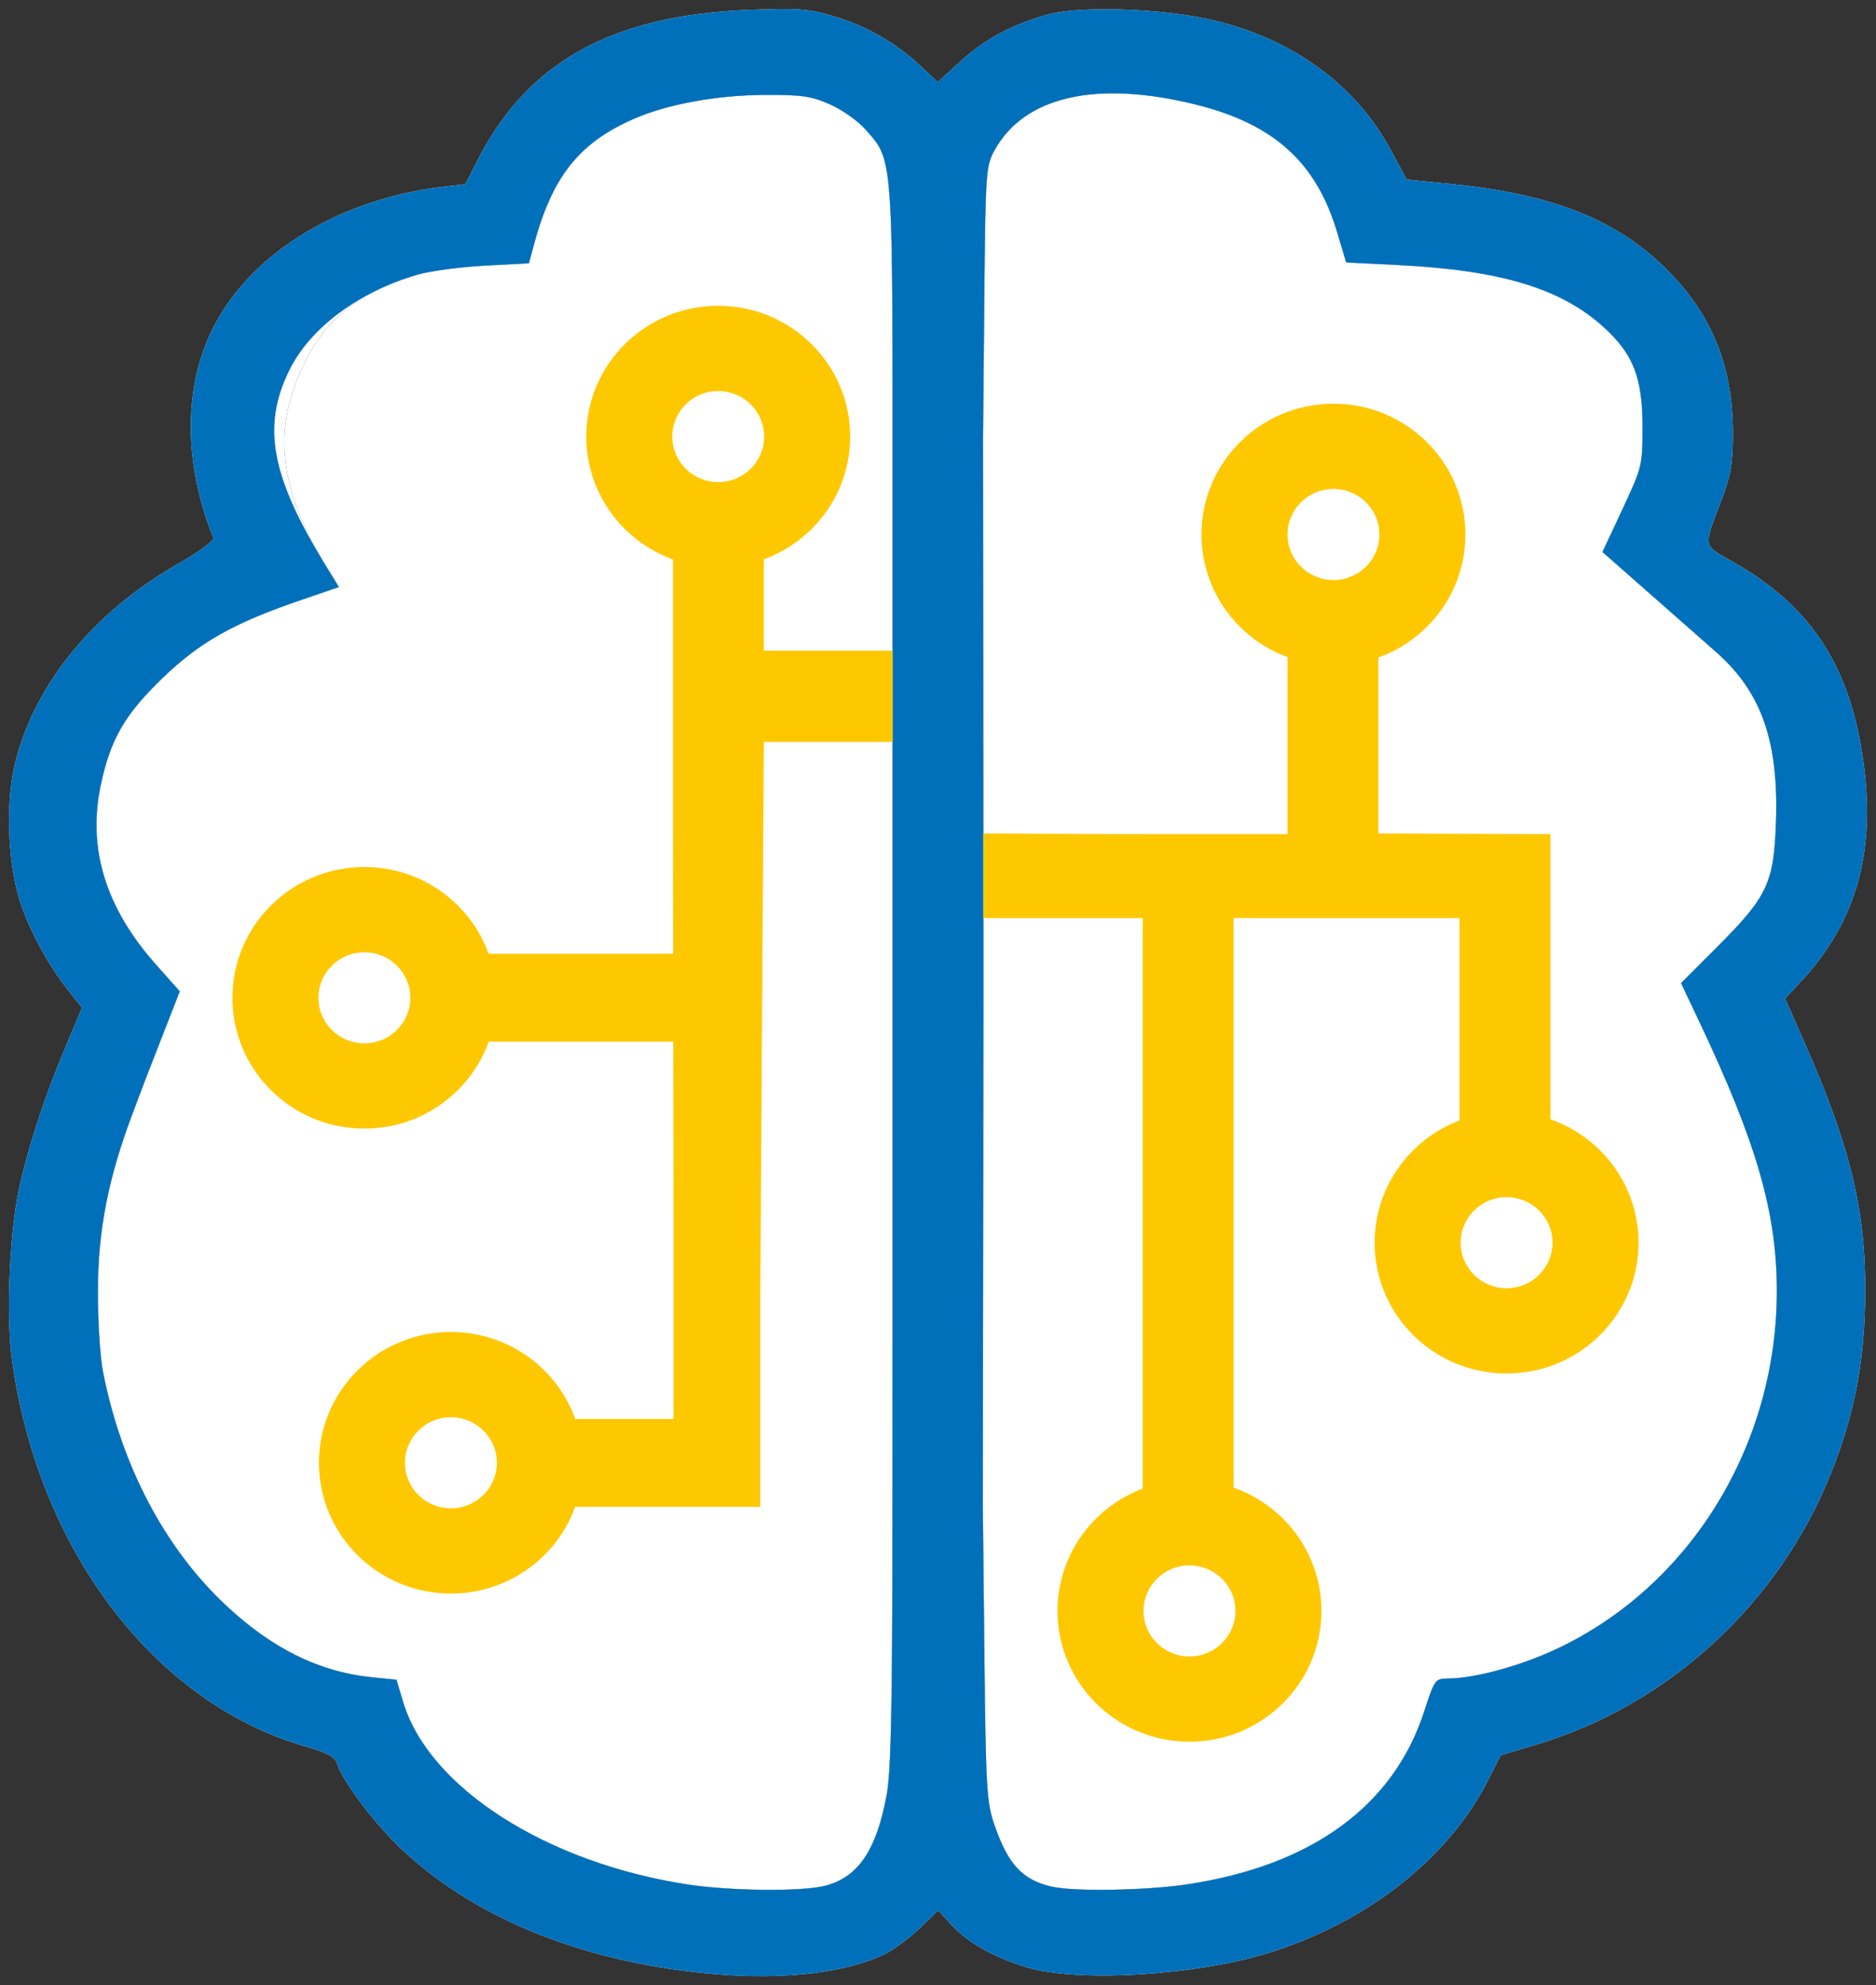
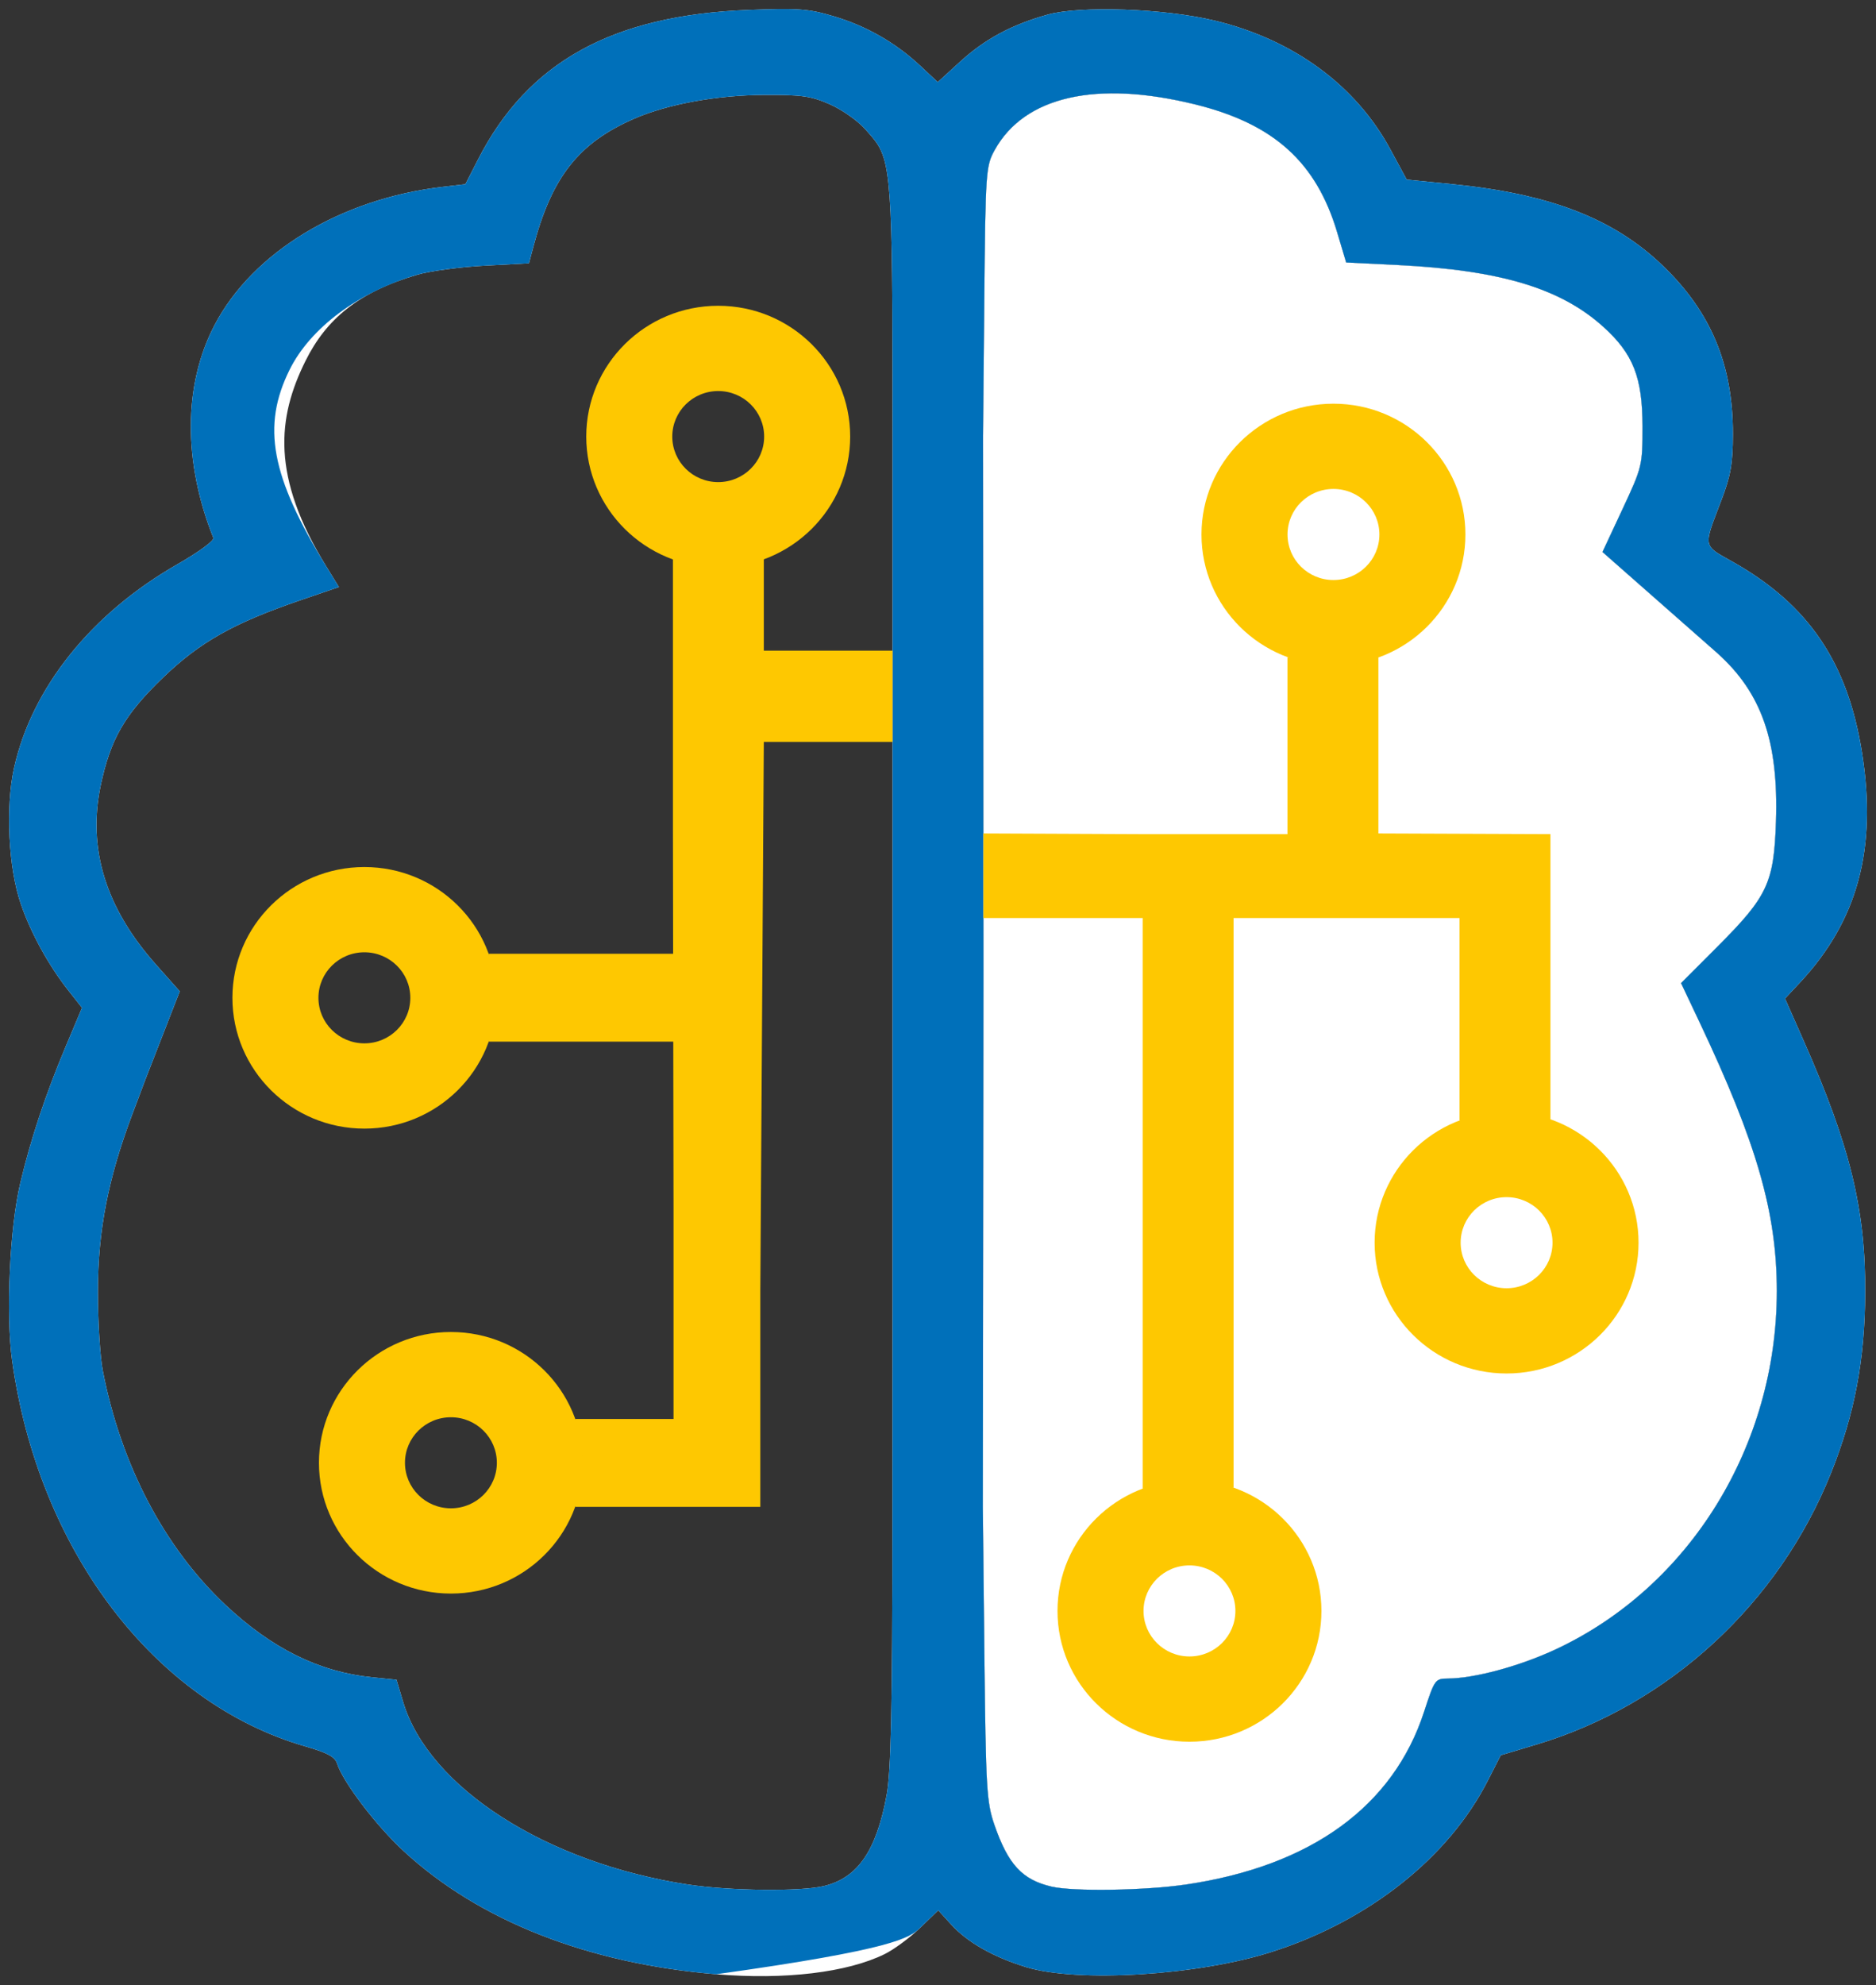
<svg xmlns="http://www.w3.org/2000/svg" width="104" height="110" viewBox="0 0 104 110" fill="none">
  <rect x="0" y="0" width="104" height="110" fill="#333333" stroke="none" />
-   <path d="M45.68 104.507C47.554 104.051 48.582 102.557 49.154 99.459C49.392 98.168 49.467 94.704 49.473 84.658L49.481 71.543V57.376V43.21V26.744L49.481 25.579C49.482 11.097 49.482 9.161 48.562 7.869C48.42 7.669 48.256 7.485 48.067 7.273L47.968 7.161C47.551 6.691 46.665 6.068 45.998 5.777C44.958 5.323 44.442 5.249 42.38 5.26C39.738 5.273 37.018 5.769 35.164 6.575C32.077 7.919 30.598 9.796 29.565 13.681L29.324 14.589L26.861 14.721C25.506 14.794 23.831 15.019 23.138 15.222C19.887 16.173 18.087 17.679 16.935 20C15.377 23.138 15.015 26.387 18.093 31.395L18.79 32.529L16.669 33.254C12.948 34.526 11.086 35.575 9.031 37.553C6.907 39.599 6.124 40.955 5.582 43.524C4.843 47.021 5.859 50.313 8.642 53.442L9.966 54.931L8.063 59.811L7.333 61.748C5.996 65.295 5.432 68.192 5.427 71.543C5.424 73.186 5.548 75.179 5.702 75.97C6.715 81.174 9.107 85.737 12.489 88.919C15.067 91.345 17.693 92.643 20.617 92.938L21.979 93.076L22.35 94.311C23.777 99.054 30.295 103.228 38.142 104.423C40.457 104.776 44.395 104.819 45.68 104.507Z" fill="white" />
  <path d="M65.745 104.423C72.684 103.399 77.245 100.09 78.95 94.84C79.527 93.066 79.564 93.014 80.261 93.01C81.739 93.002 84.252 92.322 86.247 91.39C93.682 87.918 98.502 80.108 98.502 71.538C98.502 67.208 97.394 63.353 94.219 56.644L93.192 54.474L95.225 52.439C97.99 49.671 98.341 48.92 98.454 45.534C98.603 41.083 97.664 38.392 95.192 36.18L88.836 30.586L89.947 28.21C91.038 25.876 91.058 25.794 91.056 23.62C91.054 20.914 90.539 19.605 88.887 18.113C86.517 15.97 83.174 14.967 77.459 14.684L74.627 14.544L74.128 12.872C72.969 8.985 70.616 6.863 66.27 5.789C60.778 4.432 56.791 5.337 55.143 8.315C54.652 9.202 54.633 9.479 54.567 16.703L54.498 24.173L54.521 53.724L54.486 83.496L54.572 91.631C54.652 99.137 54.695 99.871 55.132 101.129C55.893 103.32 56.673 104.161 58.3 104.54C59.495 104.819 63.486 104.756 65.745 104.423Z" fill="white" />
  <path fill-rule="evenodd" clip-rule="evenodd" d="M39.703 109.395C32.564 108.798 26.54 106.423 22.365 102.559C20.842 101.15 19.019 98.752 18.688 97.724C18.566 97.346 18.157 97.124 16.935 96.772C8.564 94.363 2.124 85.89 0.668 75.37C0.317 72.829 0.539 68.019 1.122 65.566C1.707 63.1 2.525 60.642 3.64 57.993L4.546 55.843L3.797 54.894C2.693 53.497 1.706 51.7 1.148 50.072C0.466 48.085 0.3 44.727 0.776 42.566C1.757 38.118 5.057 33.998 9.826 31.271C11.035 30.579 11.885 29.955 11.825 29.803C10.142 25.565 10.166 21.321 11.891 18.019C14.003 13.976 18.88 11.018 24.526 10.356L25.799 10.207L26.502 8.834C29.267 3.43 33.947 0.844 41.492 0.55C44.234 0.443 44.805 0.485 46.188 0.892C48.007 1.427 49.644 2.361 51.02 3.647L51.986 4.551L53.215 3.428C54.592 2.169 56.067 1.374 58.066 0.813C59.881 0.303 64.564 0.469 67.349 1.143C71.707 2.196 75.159 4.727 77.076 8.272L77.985 9.952L80.513 10.203C85.952 10.745 89.486 12.119 92.21 14.751C94.868 17.319 96.075 20.234 96.068 24.063C96.065 25.685 95.947 26.363 95.43 27.715C95.376 27.855 95.326 27.987 95.278 28.112C94.814 29.319 94.613 29.84 94.775 30.205C94.898 30.483 95.231 30.669 95.819 30.998L95.82 30.999C95.899 31.043 95.983 31.09 96.072 31.14C100.269 33.511 102.433 36.711 103.226 41.711C104.068 47.024 102.987 51.021 99.779 54.451L98.957 55.331L100.01 57.714C102.57 63.506 103.428 67.033 103.401 71.654C103.38 75.384 102.817 78.344 101.51 81.615C98.619 88.846 92.524 94.463 85.181 96.665L83.198 97.259L82.481 98.665C80.311 102.925 75.893 106.429 70.521 108.151C66.432 109.463 59.738 109.878 56.877 108.998C55.053 108.437 53.625 107.624 52.726 106.635L52.014 105.852L50.999 106.833C50.44 107.373 49.561 108.023 49.045 108.277C46.968 109.3 43.517 109.713 39.703 109.395ZM49.154 99.459C48.582 102.557 47.554 104.051 45.68 104.507C44.395 104.819 40.457 104.776 38.142 104.423C30.295 103.228 23.777 99.054 22.35 94.311L21.979 93.076L20.617 92.938C17.693 92.643 15.067 91.345 12.489 88.919C9.107 85.737 6.715 81.174 5.702 75.97C5.548 75.179 5.424 73.186 5.427 71.543C5.432 68.192 5.996 65.295 7.333 61.748L8.063 59.811L9.966 54.931L8.642 53.442C5.859 50.313 4.843 47.021 5.582 43.524C6.124 40.955 6.907 39.599 9.031 37.553C11.086 35.575 12.948 34.526 16.669 33.254L18.79 32.529L18.093 31.395C15.015 26.387 15.377 23.138 16.935 20C18.087 17.679 19.887 16.173 23.138 15.222C23.831 15.019 25.506 14.794 26.861 14.721L29.324 14.589L29.565 13.681C30.598 9.796 32.077 7.919 35.164 6.575C37.018 5.769 39.738 5.273 42.38 5.26C44.442 5.249 44.958 5.323 45.998 5.777C46.665 6.068 47.551 6.691 47.968 7.161L48.067 7.273C48.256 7.485 48.42 7.669 48.562 7.869C49.482 9.161 49.482 11.097 49.481 25.579L49.481 26.744V43.21V57.376V71.543L49.473 84.658C49.467 94.704 49.392 98.168 49.154 99.459ZM78.95 94.84C77.245 100.09 72.684 103.399 65.745 104.423C63.486 104.756 59.495 104.819 58.3 104.54C56.673 104.161 55.893 103.32 55.132 101.129C54.695 99.871 54.652 99.137 54.572 91.631L54.486 83.496L54.521 53.724L54.498 24.173L54.567 16.703C54.633 9.479 54.652 9.202 55.143 8.315C56.791 5.337 60.778 4.432 66.27 5.789C70.616 6.863 72.969 8.985 74.128 12.872L74.627 14.544L77.459 14.684C83.174 14.967 86.517 15.97 88.887 18.113C90.539 19.605 91.054 20.914 91.056 23.62C91.058 25.794 91.038 25.876 89.947 28.21L88.836 30.586L95.192 36.18C97.664 38.392 98.603 41.083 98.454 45.534C98.341 48.92 97.99 49.671 95.225 52.439L93.192 54.474L94.219 56.644C97.394 63.353 98.502 67.208 98.502 71.538C98.502 80.108 93.682 87.918 86.247 91.39C84.252 92.322 81.739 93.002 80.261 93.01C79.564 93.014 79.527 93.066 78.95 94.84Z" fill="white" />
-   <path fill-rule="evenodd" clip-rule="evenodd" d="M22.365 102.559C26.54 106.423 32.564 108.798 39.703 109.395C43.517 109.713 46.968 109.3 49.045 108.277C49.561 108.023 50.44 107.373 50.999 106.833L52.014 105.852L52.726 106.635C53.625 107.624 55.053 108.437 56.877 108.998C59.738 109.878 66.432 109.463 70.521 108.151C75.893 106.429 80.311 102.925 82.481 98.665L83.198 97.259L85.181 96.665C92.524 94.463 98.619 88.846 101.51 81.615C102.817 78.344 103.38 75.384 103.401 71.654C103.428 67.033 102.57 63.506 100.01 57.714L98.957 55.331L99.779 54.451C102.987 51.021 104.068 47.024 103.226 41.711C102.433 36.711 100.269 33.511 96.072 31.14C95.983 31.09 95.898 31.043 95.819 30.998C95.231 30.669 94.898 30.483 94.775 30.205C94.613 29.84 94.814 29.319 95.278 28.112L95.43 27.715C95.947 26.363 96.065 25.685 96.068 24.063C96.075 20.234 94.868 17.319 92.21 14.751C89.486 12.119 85.952 10.745 80.513 10.203L77.985 9.952L77.076 8.272C75.159 4.727 71.707 2.196 67.349 1.143C64.564 0.469 59.881 0.303 58.066 0.813C56.067 1.374 54.592 2.169 53.215 3.428L51.986 4.551L51.02 3.647C49.644 2.361 48.007 1.427 46.188 0.892C44.805 0.485 44.234 0.443 41.492 0.55C33.947 0.844 29.267 3.43 26.502 8.834L25.799 10.207L24.526 10.356C18.88 11.018 14.003 13.976 11.891 18.019C10.166 21.321 10.142 25.565 11.825 29.803C11.885 29.955 11.035 30.579 9.826 31.271C5.057 33.998 1.757 38.118 0.776 42.566C0.3 44.727 0.466 48.085 1.148 50.072C1.706 51.7 2.693 53.497 3.797 54.894L4.546 55.843L3.64 57.993C2.525 60.642 1.707 63.1 1.122 65.566C0.539 68.019 0.317 72.829 0.668 75.37C2.124 85.89 8.564 94.363 16.935 96.772C18.157 97.124 18.566 97.346 18.688 97.724C19.019 98.752 20.842 101.15 22.365 102.559ZM45.68 104.507C47.554 104.051 48.582 102.557 49.154 99.459C49.392 98.168 49.467 94.704 49.473 84.658L49.481 71.543V57.376V43.21V26.744L49.481 25.579C49.482 11.097 49.482 9.161 48.562 7.869C48.42 7.669 48.256 7.485 48.067 7.273L47.968 7.161C47.551 6.691 46.665 6.068 45.998 5.777C44.958 5.323 44.442 5.249 42.38 5.26C39.738 5.273 37.018 5.769 35.164 6.575C32.077 7.919 30.598 9.796 29.565 13.681L29.324 14.589L26.861 14.721C25.506 14.794 23.831 15.019 23.138 15.222C19.887 16.173 17.209 18.163 16.057 20.483C14.499 23.622 15.015 26.387 18.093 31.395L18.79 32.529L16.669 33.254C12.948 34.526 11.086 35.575 9.031 37.553C6.907 39.599 6.124 40.955 5.582 43.524C4.843 47.021 5.859 50.313 8.642 53.442L9.966 54.931L8.063 59.811L7.333 61.748C5.996 65.295 5.432 68.192 5.427 71.543C5.424 73.186 5.548 75.179 5.702 75.97C6.715 81.174 9.107 85.737 12.489 88.919C15.067 91.345 17.693 92.643 20.617 92.938L21.979 93.076L22.35 94.311C23.777 99.054 30.295 103.228 38.142 104.423C40.457 104.776 44.395 104.819 45.68 104.507ZM78.95 94.84C77.245 100.09 72.684 103.399 65.745 104.423C63.486 104.756 59.495 104.819 58.3 104.54C56.673 104.161 55.893 103.32 55.132 101.129C54.695 99.871 54.652 99.137 54.572 91.631L54.486 83.496L54.521 53.724L54.498 24.173L54.567 16.703C54.633 9.479 54.652 9.202 55.143 8.315C56.791 5.337 60.778 4.432 66.27 5.789C70.616 6.863 72.969 8.985 74.128 12.872L74.627 14.544L77.459 14.684C83.174 14.967 86.517 15.97 88.887 18.113C90.539 19.605 91.054 20.914 91.056 23.62C91.058 25.794 91.038 25.876 89.947 28.21L88.836 30.586L95.192 36.18C97.664 38.392 98.603 41.083 98.454 45.534C98.341 48.92 97.99 49.671 95.225 52.439L93.192 54.474L94.219 56.644C97.394 63.353 98.502 67.208 98.502 71.538C98.502 80.108 93.682 87.918 86.247 91.39C84.252 92.322 81.739 93.002 80.261 93.01C79.564 93.014 79.527 93.066 78.95 94.84Z" fill="#0070BA" />
+   <path fill-rule="evenodd" clip-rule="evenodd" d="M22.365 102.559C26.54 106.423 32.564 108.798 39.703 109.395C49.561 108.023 50.44 107.373 50.999 106.833L52.014 105.852L52.726 106.635C53.625 107.624 55.053 108.437 56.877 108.998C59.738 109.878 66.432 109.463 70.521 108.151C75.893 106.429 80.311 102.925 82.481 98.665L83.198 97.259L85.181 96.665C92.524 94.463 98.619 88.846 101.51 81.615C102.817 78.344 103.38 75.384 103.401 71.654C103.428 67.033 102.57 63.506 100.01 57.714L98.957 55.331L99.779 54.451C102.987 51.021 104.068 47.024 103.226 41.711C102.433 36.711 100.269 33.511 96.072 31.14C95.983 31.09 95.898 31.043 95.819 30.998C95.231 30.669 94.898 30.483 94.775 30.205C94.613 29.84 94.814 29.319 95.278 28.112L95.43 27.715C95.947 26.363 96.065 25.685 96.068 24.063C96.075 20.234 94.868 17.319 92.21 14.751C89.486 12.119 85.952 10.745 80.513 10.203L77.985 9.952L77.076 8.272C75.159 4.727 71.707 2.196 67.349 1.143C64.564 0.469 59.881 0.303 58.066 0.813C56.067 1.374 54.592 2.169 53.215 3.428L51.986 4.551L51.02 3.647C49.644 2.361 48.007 1.427 46.188 0.892C44.805 0.485 44.234 0.443 41.492 0.55C33.947 0.844 29.267 3.43 26.502 8.834L25.799 10.207L24.526 10.356C18.88 11.018 14.003 13.976 11.891 18.019C10.166 21.321 10.142 25.565 11.825 29.803C11.885 29.955 11.035 30.579 9.826 31.271C5.057 33.998 1.757 38.118 0.776 42.566C0.3 44.727 0.466 48.085 1.148 50.072C1.706 51.7 2.693 53.497 3.797 54.894L4.546 55.843L3.64 57.993C2.525 60.642 1.707 63.1 1.122 65.566C0.539 68.019 0.317 72.829 0.668 75.37C2.124 85.89 8.564 94.363 16.935 96.772C18.157 97.124 18.566 97.346 18.688 97.724C19.019 98.752 20.842 101.15 22.365 102.559ZM45.68 104.507C47.554 104.051 48.582 102.557 49.154 99.459C49.392 98.168 49.467 94.704 49.473 84.658L49.481 71.543V57.376V43.21V26.744L49.481 25.579C49.482 11.097 49.482 9.161 48.562 7.869C48.42 7.669 48.256 7.485 48.067 7.273L47.968 7.161C47.551 6.691 46.665 6.068 45.998 5.777C44.958 5.323 44.442 5.249 42.38 5.26C39.738 5.273 37.018 5.769 35.164 6.575C32.077 7.919 30.598 9.796 29.565 13.681L29.324 14.589L26.861 14.721C25.506 14.794 23.831 15.019 23.138 15.222C19.887 16.173 17.209 18.163 16.057 20.483C14.499 23.622 15.015 26.387 18.093 31.395L18.79 32.529L16.669 33.254C12.948 34.526 11.086 35.575 9.031 37.553C6.907 39.599 6.124 40.955 5.582 43.524C4.843 47.021 5.859 50.313 8.642 53.442L9.966 54.931L8.063 59.811L7.333 61.748C5.996 65.295 5.432 68.192 5.427 71.543C5.424 73.186 5.548 75.179 5.702 75.97C6.715 81.174 9.107 85.737 12.489 88.919C15.067 91.345 17.693 92.643 20.617 92.938L21.979 93.076L22.35 94.311C23.777 99.054 30.295 103.228 38.142 104.423C40.457 104.776 44.395 104.819 45.68 104.507ZM78.95 94.84C77.245 100.09 72.684 103.399 65.745 104.423C63.486 104.756 59.495 104.819 58.3 104.54C56.673 104.161 55.893 103.32 55.132 101.129C54.695 99.871 54.652 99.137 54.572 91.631L54.486 83.496L54.521 53.724L54.498 24.173L54.567 16.703C54.633 9.479 54.652 9.202 55.143 8.315C56.791 5.337 60.778 4.432 66.27 5.789C70.616 6.863 72.969 8.985 74.128 12.872L74.627 14.544L77.459 14.684C83.174 14.967 86.517 15.97 88.887 18.113C90.539 19.605 91.054 20.914 91.056 23.62C91.058 25.794 91.038 25.876 89.947 28.21L88.836 30.586L95.192 36.18C97.664 38.392 98.603 41.083 98.454 45.534C98.341 48.92 97.99 49.671 95.225 52.439L93.192 54.474L94.219 56.644C97.394 63.353 98.502 67.208 98.502 71.538C98.502 80.108 93.682 87.918 86.247 91.39C84.252 92.322 81.739 93.002 80.261 93.01C79.564 93.014 79.527 93.066 78.95 94.84Z" fill="#0070BA" />
  <path d="M42.15 71.545V77.522V83.498H37.018H31.886V78.628H34.612H37.339V72.762V66.897L37.324 57.719H27.09V52.849H29.817H37.316L37.305 45.759V38.367V30.976H42.344V36.053H49.479V41.111H42.344L42.15 71.545Z" fill="#FEC801" />
  <path d="M68.385 50.869V54.687V82.434L63.346 82.49V52.391V50.869H54.516V46.182L63.346 46.22H71.374V36.42L76.414 36.439V41.496V46.182L85.952 46.219V62.038L80.912 62.094V50.869H76.414H68.385Z" fill="#FEC801" />
  <path d="M47.131 24.191C47.131 28.193 43.855 31.438 39.815 31.438C35.775 31.438 32.5 28.193 32.5 24.191C32.5 20.188 35.775 16.943 39.815 16.943C43.855 16.943 47.131 20.188 47.131 24.191ZM37.269 24.191C37.269 25.584 38.409 26.714 39.815 26.714C41.222 26.714 42.362 25.584 42.362 24.191C42.362 22.797 41.222 21.668 39.815 21.668C38.409 21.668 37.269 22.797 37.269 24.191Z" fill="#FEC801" />
  <path d="M81.238 29.616C81.238 33.619 77.963 36.864 73.923 36.864C69.883 36.864 66.607 33.619 66.607 29.616C66.607 25.614 69.883 22.369 73.923 22.369C77.963 22.369 81.238 25.614 81.238 29.616ZM71.376 29.616C71.376 31.01 72.516 32.14 73.923 32.14C75.329 32.14 76.47 31.01 76.47 29.616C76.47 28.223 75.329 27.093 73.923 27.093C72.516 27.093 71.376 28.223 71.376 29.616Z" fill="#FEC801" />
  <path d="M90.836 68.859C90.836 72.861 87.561 76.106 83.52 76.106C79.48 76.106 76.205 72.861 76.205 68.859C76.205 64.856 79.48 61.611 83.52 61.611C87.561 61.611 90.836 64.856 90.836 68.859ZM80.974 68.859C80.974 70.252 82.114 71.382 83.52 71.382C84.927 71.382 86.067 70.252 86.067 68.859C86.067 67.465 84.927 66.335 83.52 66.335C82.114 66.335 80.974 67.465 80.974 68.859Z" fill="#FEC801" />
  <path d="M73.256 89.263C73.256 93.266 69.981 96.51 65.94 96.51C61.9 96.51 58.625 93.266 58.625 89.263C58.625 85.26 61.9 82.016 65.94 82.016C69.981 82.016 73.256 85.26 73.256 89.263ZM63.394 89.263C63.394 90.656 64.534 91.786 65.94 91.786C67.347 91.786 68.487 90.656 68.487 89.263C68.487 87.87 67.347 86.74 65.94 86.74C64.534 86.74 63.394 87.87 63.394 89.263Z" fill="#FEC801" />
  <path d="M27.515 55.29C27.515 59.293 24.24 62.538 20.2 62.538C16.16 62.538 12.885 59.293 12.885 55.29C12.885 51.288 16.16 48.043 20.2 48.043C24.24 48.043 27.515 51.288 27.515 55.29ZM17.653 55.29C17.653 56.684 18.794 57.813 20.2 57.813C21.607 57.813 22.747 56.684 22.747 55.29C22.747 53.897 21.607 52.767 20.2 52.767C18.794 52.767 17.653 53.897 17.653 55.29Z" fill="#FEC801" />
  <path d="M32.312 81.054C32.312 85.057 29.037 88.301 24.997 88.301C20.957 88.301 17.682 85.057 17.682 81.054C17.682 77.051 20.957 73.807 24.997 73.807C29.037 73.807 32.312 77.051 32.312 81.054ZM22.45 81.054C22.45 82.448 23.59 83.577 24.997 83.577C26.404 83.577 27.544 82.448 27.544 81.054C27.544 79.66 26.404 78.531 24.997 78.531C23.59 78.531 22.45 79.66 22.45 81.054Z" fill="#FEC801" />
</svg>